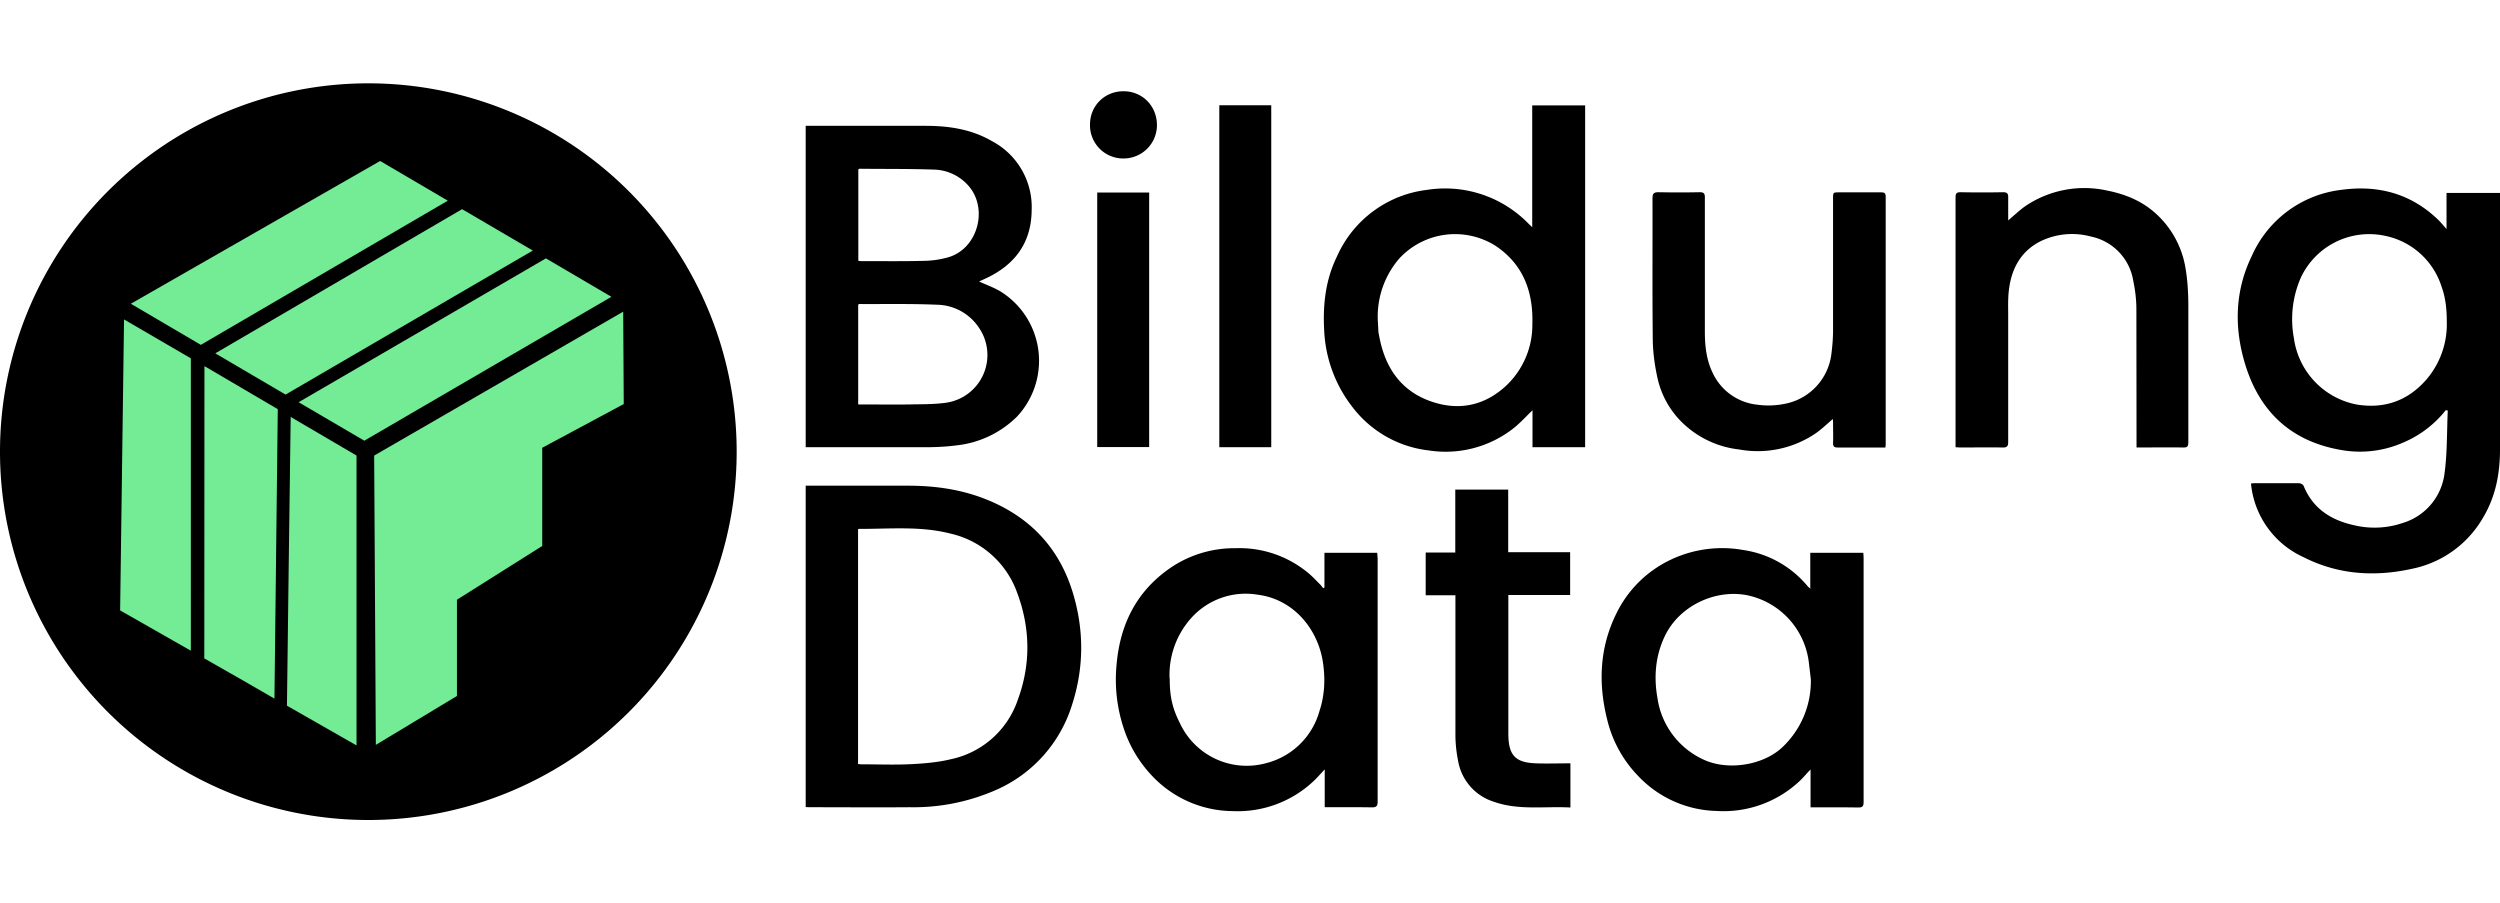
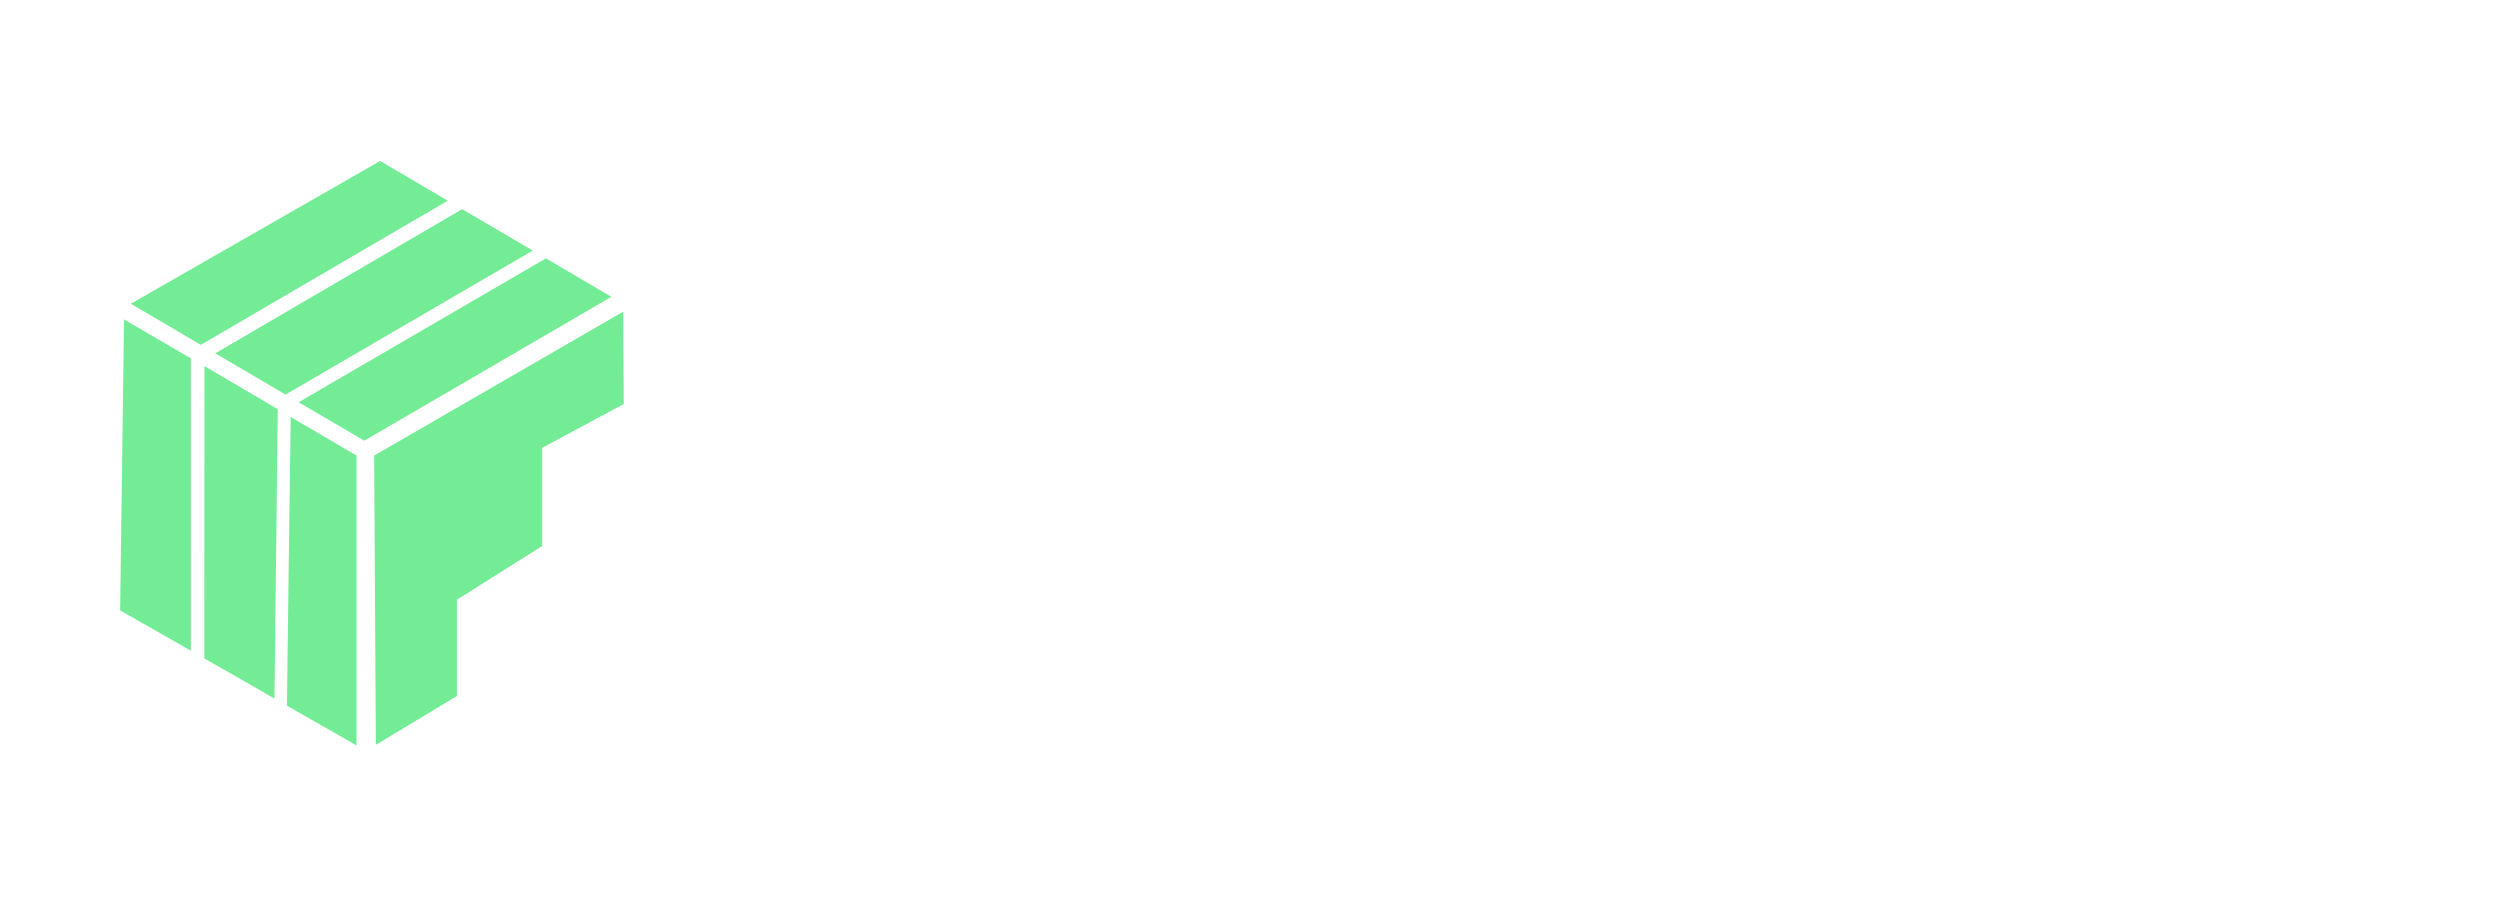
<svg xmlns="http://www.w3.org/2000/svg" viewBox="0 0 180 65" width="180px" height="65px" fill="none">
-   <path fill="#000" d="M26.52 59.04a26.52 26.52 0 1 0 0-53.04 26.52 26.52 0 0 0 0 53.04Z" />
  <path fill="#73EC95" d="m26.94 32.8 17.93-10.36.04 6.65-5.87 3.15v7.07l-6.14 3.87v6.93l-5.84 3.52-.12-20.83ZM14.7 47.4c1.7.96 3.38 1.93 5.06 2.9L20 29.46l-5.28-3.1-.01 21.03ZM20.93 30.01c-.1 6.93-.18 13.86-.27 20.8l5.01 2.86V32.8l-4.74-2.78ZM13.74 25.8 8.93 23l-.28 20.95 5.09 2.9V25.82ZM32.24 14.45l-4.87-2.86L9.42 21.87l5.04 2.96 17.78-10.38ZM15.5 25.44l5.06 2.97 17.8-10.37-5.09-2.98L15.5 25.44ZM39.31 18.6 21.5 28.96l4.73 2.77 17.79-10.36-4.72-2.77Z" />
-   <path fill="#000" d="M176.09 29.54a7.73 7.73 0 0 1-2.96 2.28 7.72 7.72 0 0 1-4.62.57c-3.85-.68-6.1-3.09-7.03-6.78-.62-2.44-.47-4.87.64-7.16a8.08 8.08 0 0 1 6.45-4.78c2.6-.36 4.95.24 6.9 2.08.23.21.42.45.68.74v-2.6H180v18.46c0 1.74-.31 3.4-1.22 4.92a7.65 7.65 0 0 1-5.1 3.68c-2.7.6-5.34.43-7.84-.84a6.5 6.5 0 0 1-3.77-5.3l.24-.02h3.22c.11 0 .3.1.33.19.67 1.65 1.99 2.48 3.65 2.84a6.3 6.3 0 0 0 3.5-.17 4.27 4.27 0 0 0 3-3.6c.2-1.48.16-3 .23-4.49l-.15-.03Zm.08-6.34c0-1-.1-1.81-.39-2.6a5.4 5.4 0 0 0-4.1-3.63 5.43 5.43 0 0 0-6.02 3.02 7.45 7.45 0 0 0-.5 4.35 5.64 5.64 0 0 0 4.49 4.78c2 .34 3.7-.25 5.04-1.78a6.12 6.12 0 0 0 1.48-4.14ZM58.01 32.21V9.06h8.64c1.66 0 3.28.24 4.75 1.09a5.37 5.37 0 0 1 2.88 4.98c-.02 2.41-1.27 4-3.4 4.96l-.37.17c-.02.01-.02.04-.01.01.56.26 1.16.46 1.67.8A5.88 5.88 0 0 1 73.22 30a7.28 7.28 0 0 1-4.38 2.07c-.67.09-1.34.12-2.01.13H58Zm3.77-3.09h.39c1.1 0 2.21.02 3.32 0 .86-.02 1.74 0 2.6-.12a3.47 3.47 0 0 0 2.41-5.38 3.7 3.7 0 0 0-3.06-1.68c-1.85-.08-3.7-.04-5.55-.05-.03 0-.06.02-.1.04v7.2Zm.02-16.94v6.6l.19.02c1.53 0 3.06.02 4.59-.02a6.7 6.7 0 0 0 1.71-.26c2.14-.63 2.9-3.57 1.39-5.2a3.41 3.41 0 0 0-2.47-1.11c-1.77-.06-3.54-.04-5.3-.06-.04 0-.07.02-.11.04ZM114.13 32.2h-3.79v-2.66c-.47.45-.88.91-1.36 1.29a7.92 7.92 0 0 1-6.12 1.6 8.05 8.05 0 0 1-5.42-3.04 9.68 9.68 0 0 1-2.1-5.62c-.1-1.84.1-3.63.92-5.3a8.15 8.15 0 0 1 6.49-4.8 8.38 8.38 0 0 1 6.87 2.02c.23.2.44.43.7.67V7.59h3.81v24.6ZM99.2 23.03l.04.73c0 .16.04.32.07.48.43 2.3 1.63 4.01 3.93 4.73 1.92.6 3.68.19 5.16-1.16a6.01 6.01 0 0 0 1.93-4.47c.07-2.33-.65-4.32-2.68-5.66a5.47 5.47 0 0 0-6.89.92 6.4 6.4 0 0 0-1.56 4.43ZM58.01 34.97h7.38c1.76 0 3.5.22 5.18.82 3.32 1.2 5.6 3.43 6.65 6.81.85 2.74.84 5.5-.06 8.23a9.87 9.87 0 0 1-5.43 6.04 14.76 14.76 0 0 1-6.23 1.25c-2.41.02-4.82 0-7.23 0l-.26-.01V34.97Zm3.77 20.04.19.02c1.2 0 2.42.05 3.63-.01.96-.05 1.94-.13 2.88-.36a6.5 6.5 0 0 0 4.8-4.27c.94-2.54.91-5.14-.03-7.67a6.66 6.66 0 0 0-4.81-4.3c-2.17-.56-4.4-.33-6.61-.34l-.05.03v16.9ZM95.36 42.31V39.8h3.8l.03.4V57.7c0 .32-.07.43-.41.43-1.12-.02-2.24-.01-3.4-.01v-2.72c-.3.31-.52.57-.76.8a7.97 7.97 0 0 1-5.87 2.2 8.06 8.06 0 0 1-5.82-2.56 9.06 9.06 0 0 1-2.08-3.58 11.13 11.13 0 0 1-.46-4.37c.25-3 1.5-5.45 4.07-7.13a8.2 8.2 0 0 1 4.52-1.29 7.75 7.75 0 0 1 5.17 1.75c.34.27.63.6.94.9l.18.23.09-.05Zm-11.14 6.55c0 1.24.17 2.1.73 3.2a5.3 5.3 0 0 0 6.24 2.88A5.34 5.34 0 0 0 95 51.2c.38-1.14.43-2.32.25-3.52-.36-2.38-2.1-4.53-4.69-4.86a5.26 5.26 0 0 0-4.82 1.71 6.12 6.12 0 0 0-1.53 4.32ZM130.34 42.4v-2.6h3.82l.02.36v17.58c0 .3-.07.4-.38.4-1.13-.02-2.26-.01-3.44-.01V55.4c-.3.31-.51.57-.75.8a8 8 0 0 1-6 2.19 8.03 8.03 0 0 1-5.69-2.55 8.73 8.73 0 0 1-2.17-3.9c-.7-2.7-.6-5.35.68-7.87a8.28 8.28 0 0 1 3.27-3.46 8.62 8.62 0 0 1 5.81-1.01 7.41 7.41 0 0 1 4.6 2.56c.04.06.1.1.23.23Zm.04 6.5-.15-1.26a5.63 5.63 0 0 0-4.52-4.8c-2.28-.4-4.76.8-5.8 2.87-.72 1.46-.85 3-.57 4.57a5.77 5.77 0 0 0 3.25 4.38c1.73.85 4.3.47 5.71-.83a6.54 6.54 0 0 0 2.08-4.94ZM144.59 15.87c.46-.39.83-.75 1.25-1.04a7.59 7.59 0 0 1 5.92-1.1c1.24.25 2.38.71 3.35 1.55a6.75 6.75 0 0 1 2.25 4.05c.14.82.19 1.68.2 2.52v9.97c0 .3-.05.41-.38.4-1.1-.02-2.2 0-3.35 0v-.41l-.01-9.53c0-.68-.08-1.37-.22-2.03a3.88 3.88 0 0 0-3.06-3.22 5.2 5.2 0 0 0-3.58.32c-1.52.75-2.19 2.1-2.34 3.73-.05.54-.03 1.08-.03 1.61v9.12c0 .3-.07.42-.4.41-1.02-.02-2.03 0-3.05 0l-.34-.02V14.24c0-.3.05-.4.36-.4 1.02.02 2.04.02 3.06 0 .28 0 .38.09.37.37v1.66ZM135.75 32.22h-3.45c-.23 0-.32-.07-.32-.31.02-.47 0-.94 0-1.4 0-.11 0-.22-.02-.34-.43.37-.8.73-1.23 1.03a7.43 7.43 0 0 1-5.52 1.16 6.97 6.97 0 0 1-3.8-1.67 6.4 6.4 0 0 1-2.07-3.47c-.2-.9-.33-1.85-.34-2.77-.04-3.4-.01-6.79-.02-10.18 0-.33.1-.43.42-.43 1 .02 2 .02 2.99 0 .28 0 .36.09.36.37v9.63c0 1.04.1 2.05.56 3a4 4 0 0 0 3.23 2.3c.73.1 1.45.06 2.17-.11a4.16 4.16 0 0 0 3.14-3.47c.08-.6.13-1.2.13-1.8V14.3c0-.45 0-.45.46-.45h2.99c.23 0 .34.04.34.32v17.82l-.02.23ZM113.07 58.14c-1.87-.1-3.72.22-5.5-.41a3.74 3.74 0 0 1-2.59-2.97 9.63 9.63 0 0 1-.19-1.8v-10.1h-2.14v-3.08h2.13v-4.53h3.81v4.51h4.46v3.08h-4.45v9.97c0 1.54.47 2.1 1.99 2.15.8.03 1.62 0 2.48 0v3.18ZM91.53 32.2h-3.74V7.58h3.74V32.2ZM79 13.86h3.74v18.33H79V13.86ZM80.9 6.57c1.35 0 2.4 1.06 2.4 2.44a2.4 2.4 0 0 1-2.38 2.4 2.39 2.39 0 0 1-2.44-2.44c0-1.35 1.05-2.4 2.41-2.4Z" />
</svg>